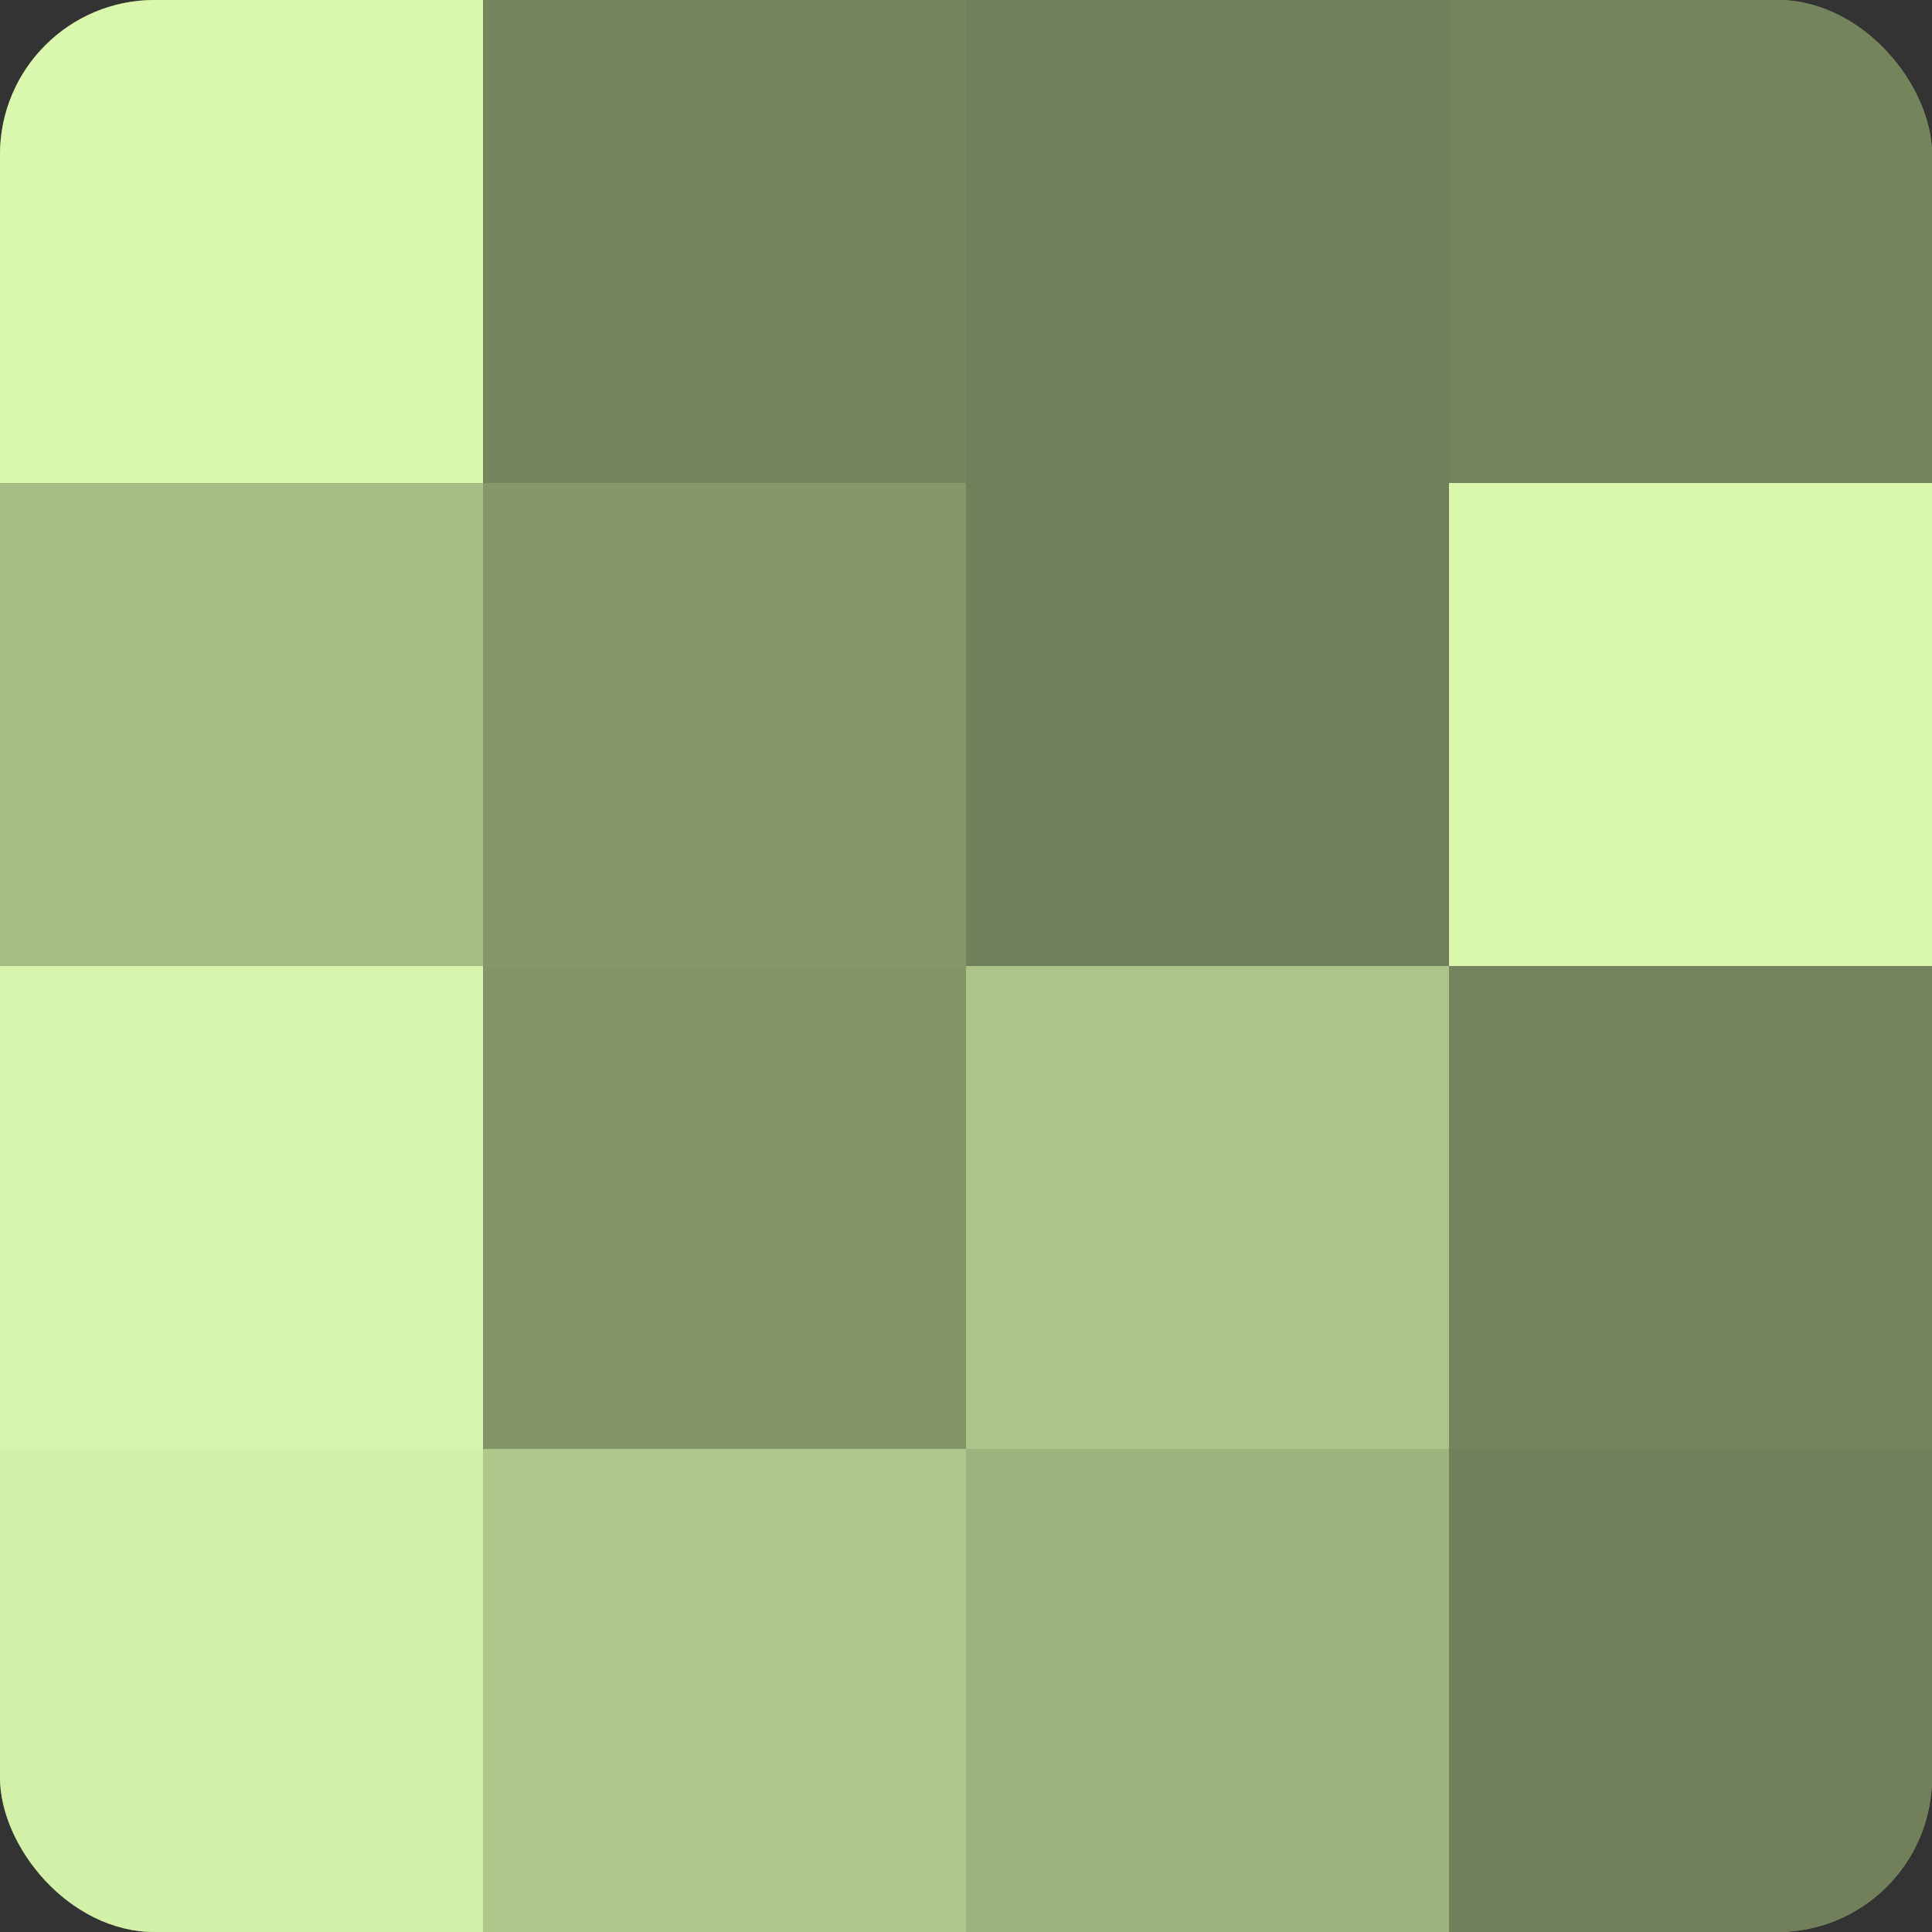
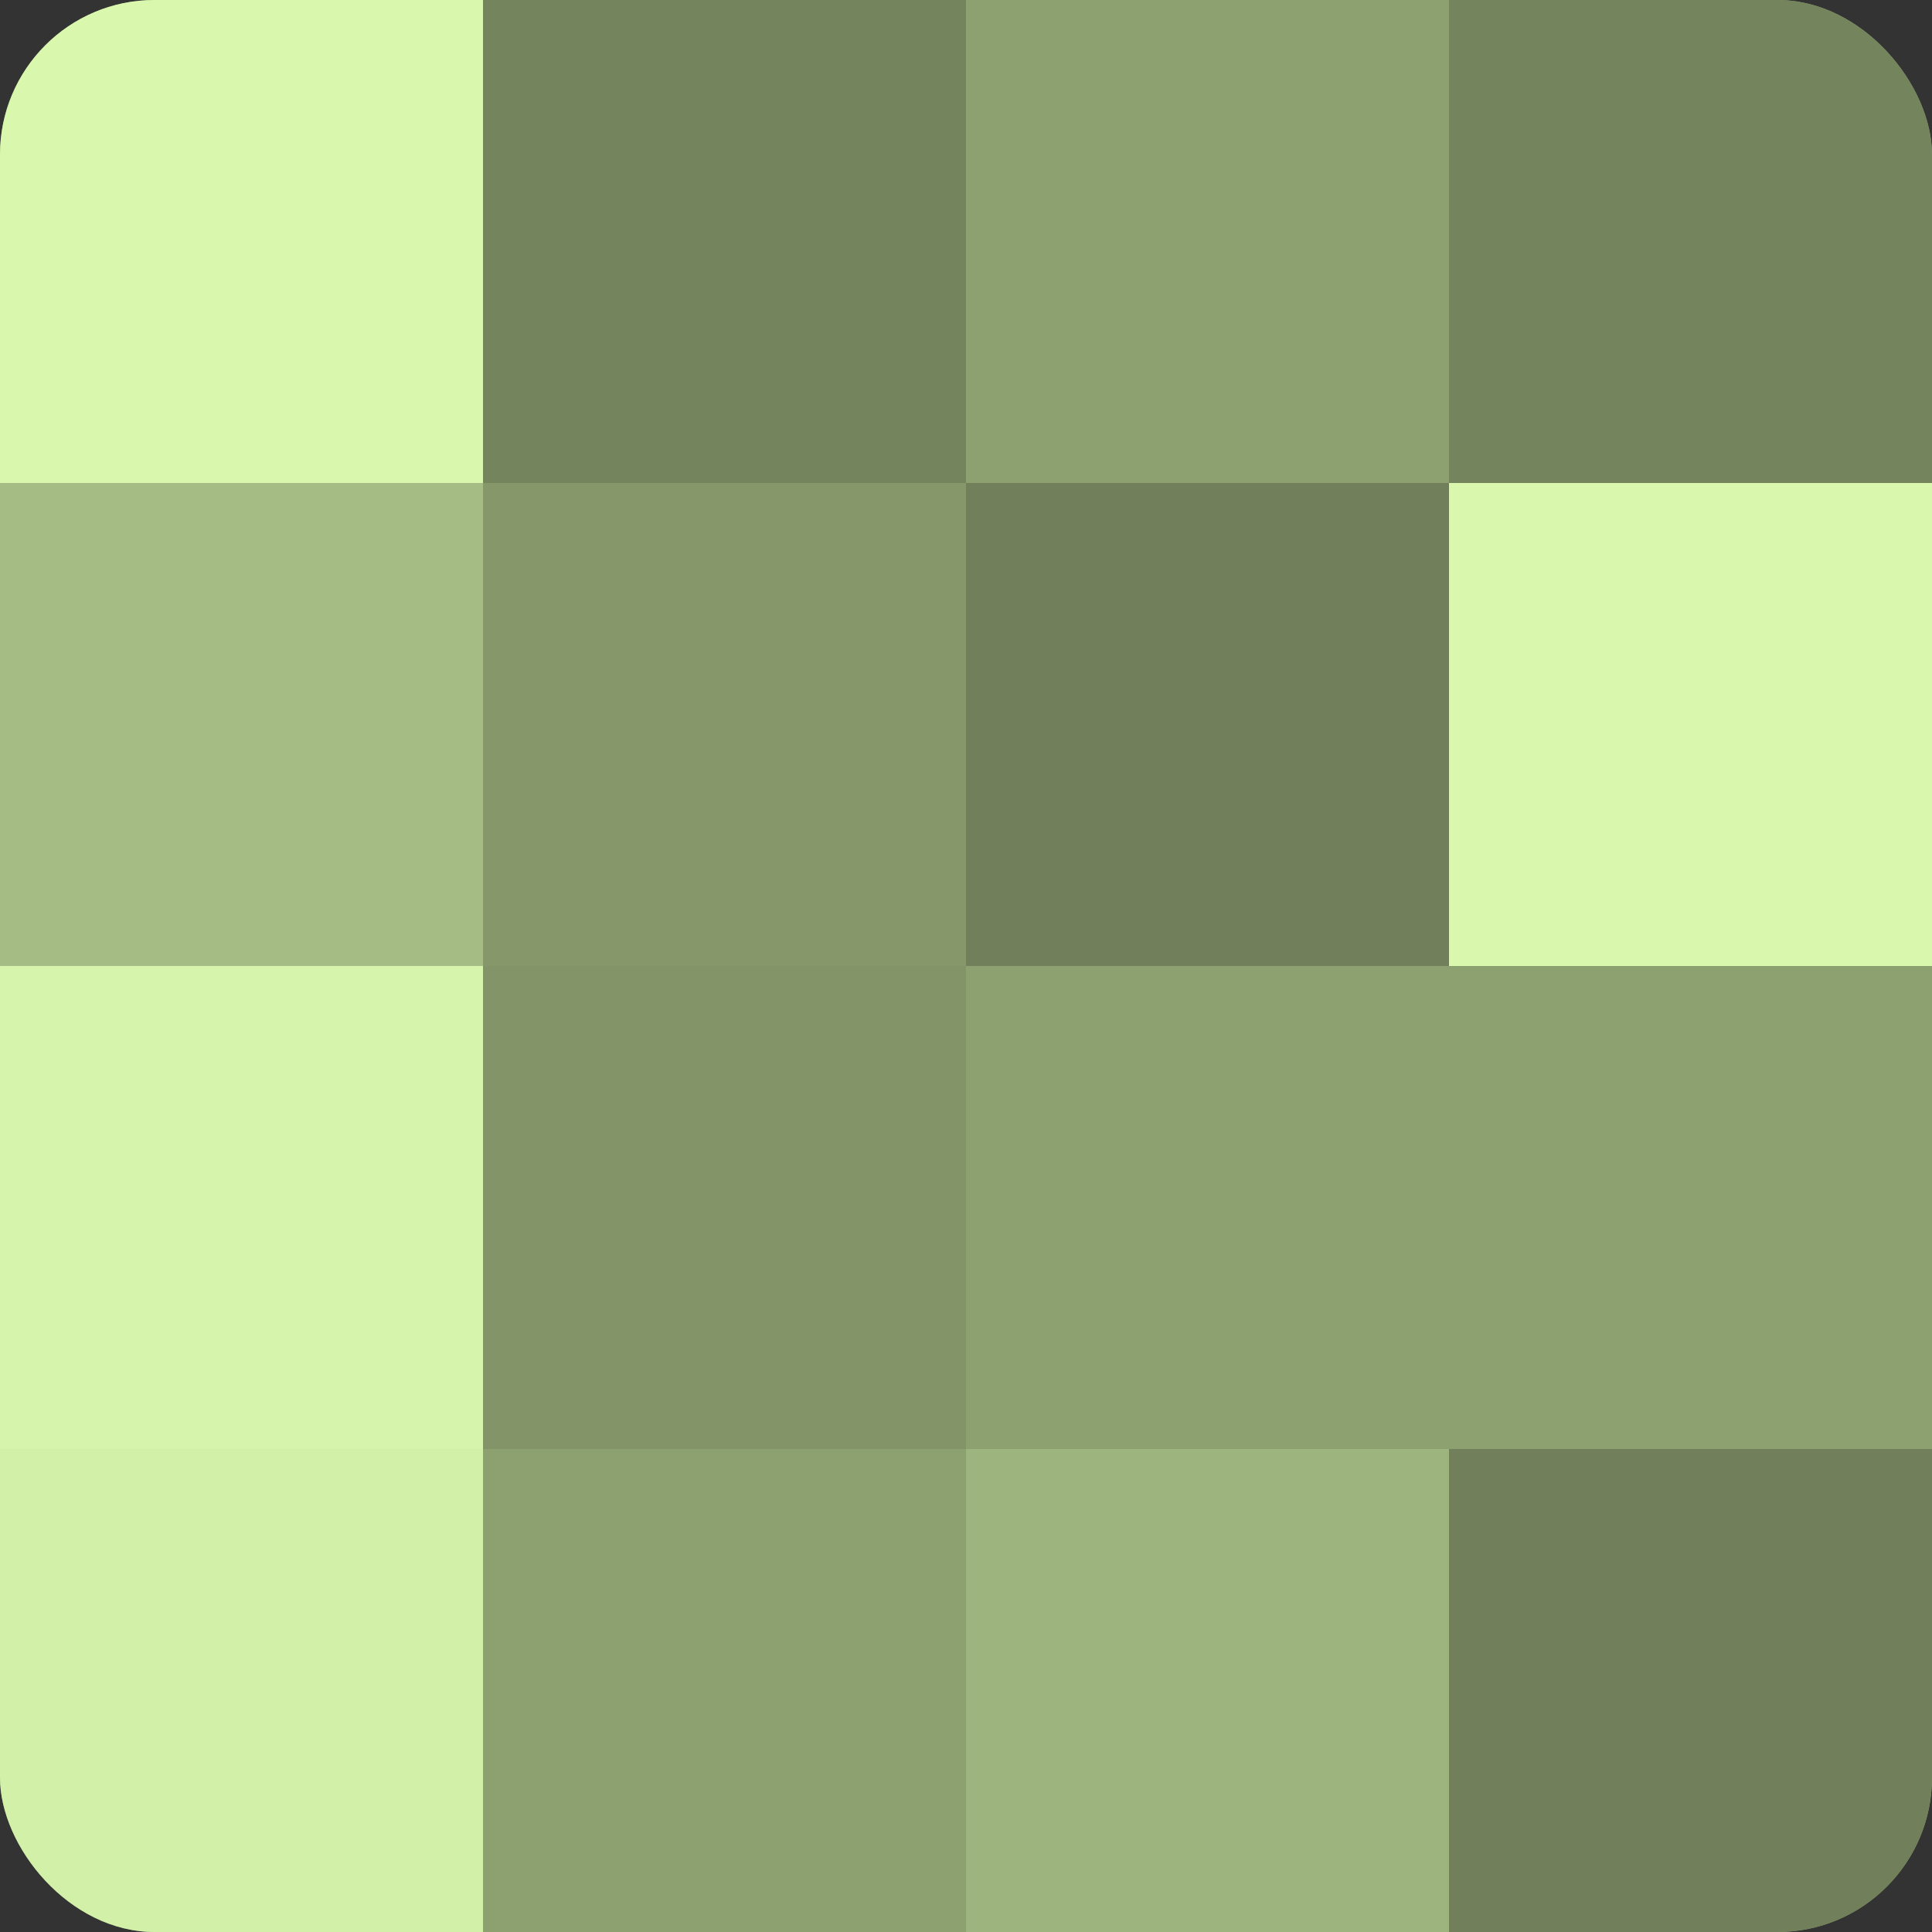
<svg xmlns="http://www.w3.org/2000/svg" width="60" height="60" viewBox="0 0 100 100" preserveAspectRatio="xMidYMid meet">
  <rect x="0" y="0" width="100" height="100" fill="#333333" stroke="none" />
  <defs>
    <clipPath id="c" width="100" height="100">
      <rect width="100" height="100" rx="8" ry="8" />
    </clipPath>
  </defs>
  <g clip-path="url(#c)">
    <rect width="100" height="100" fill="#8da070" />
    <rect width="25" height="25" fill="#daf8ad" />
    <rect y="25" width="25" height="25" fill="#a5bc84" />
    <rect y="50" width="25" height="25" fill="#d6f4ab" />
    <rect y="75" width="25" height="25" fill="#d3f0a8" />
    <rect x="25" width="25" height="25" fill="#74845d" />
    <rect x="25" y="25" width="25" height="25" fill="#86986a" />
    <rect x="25" y="50" width="25" height="25" fill="#829468" />
-     <rect x="25" y="75" width="25" height="25" fill="#b0c88c" />
-     <rect x="50" width="25" height="25" fill="#71805a" />
    <rect x="50" y="25" width="25" height="25" fill="#71805a" />
-     <rect x="50" y="50" width="25" height="25" fill="#acc489" />
    <rect x="50" y="75" width="25" height="25" fill="#9eb47e" />
    <rect x="75" width="25" height="25" fill="#74845d" />
    <rect x="75" y="25" width="25" height="25" fill="#daf8ad" />
-     <rect x="75" y="50" width="25" height="25" fill="#74845d" />
    <rect x="75" y="75" width="25" height="25" fill="#71805a" />
  </g>
</svg>